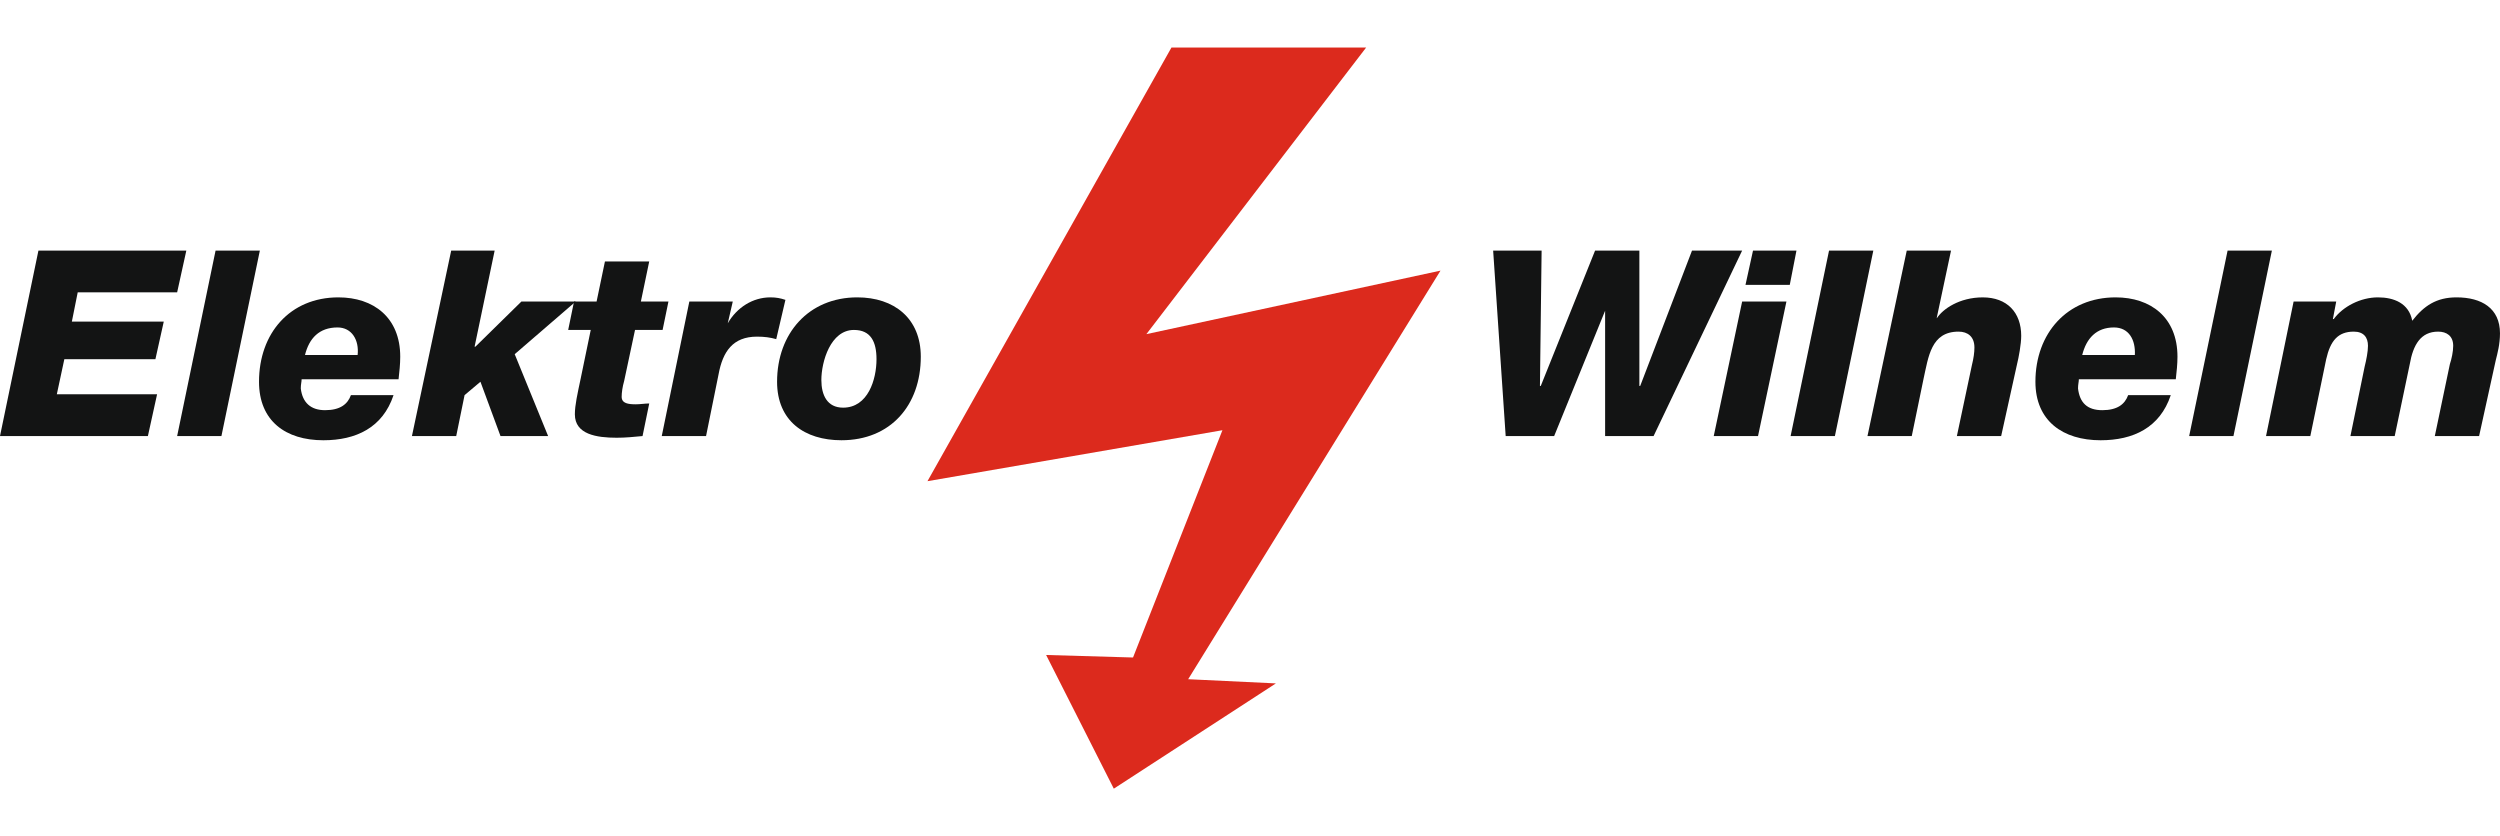
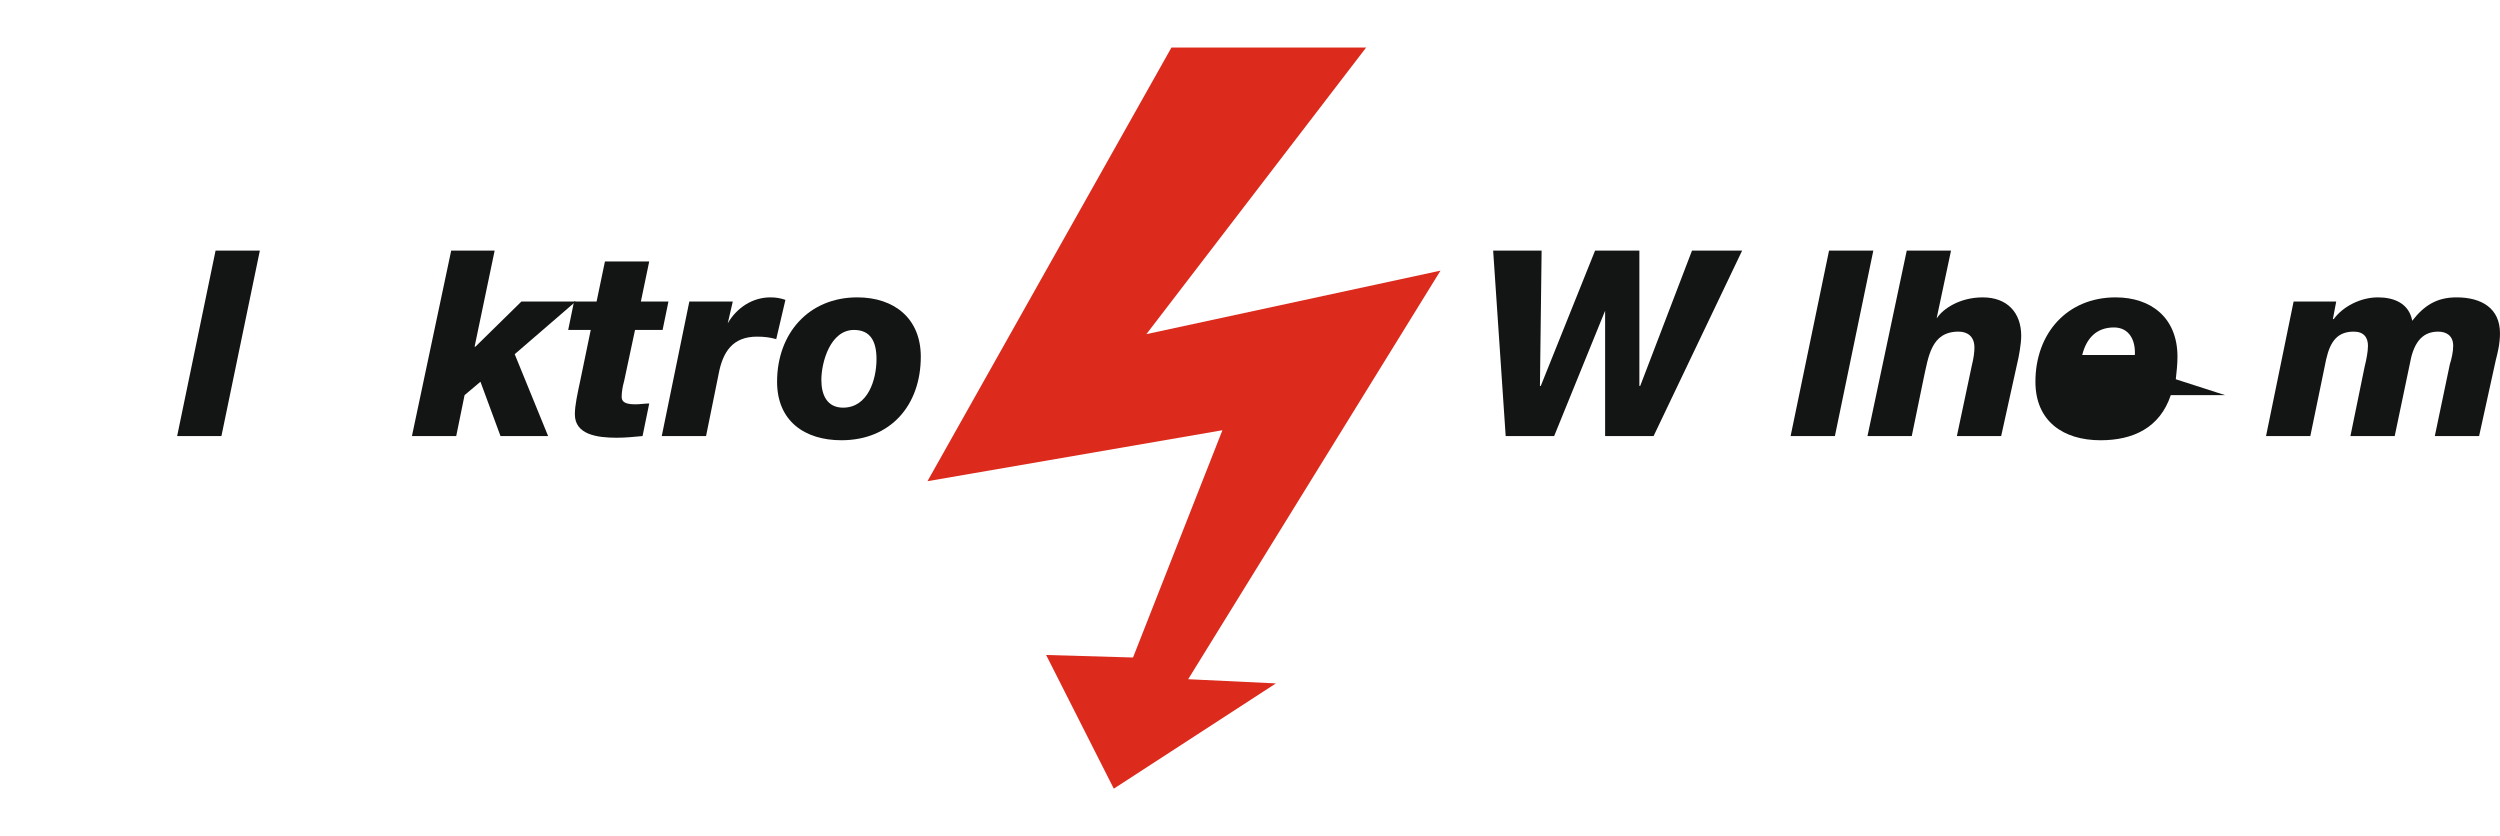
<svg xmlns="http://www.w3.org/2000/svg" xml:space="preserve" width="290px" height="97px" style="shape-rendering:geometricPrecision; text-rendering:geometricPrecision; image-rendering:optimizeQuality; fill-rule:evenodd; clip-rule:evenodd" viewBox="0 0 288.67 85.578">
  <defs>
    <style type="text/css">
   
    .fil0 {fill:#131414}
    .fil1 {fill:#DC2A1D}
   
  </style>
  </defs>
  <g id="Ebene_x0020_1">
-     <polygon class="fil0" points="0,44.864 17.077,44.864 18.138,40.039 6.561,40.039 7.429,35.987 17.945,35.987 18.91,31.646 8.297,31.646 8.973,28.269 20.454,28.269 21.515,23.445 4.438,23.445 " />
    <polygon class="fil0" points="20.454,44.864 25.567,44.864 30.005,23.445 24.892,23.445 " />
-     <path class="fil0" d="M46.021 38.303c0.096,-0.868 0.193,-1.737 0.193,-2.605 0,-4.535 -3.087,-6.85 -7.14,-6.85 -5.596,0 -9.166,4.149 -9.166,9.745 0,4.535 3.087,6.754 7.429,6.754 3.763,0 6.85,-1.447 8.104,-5.21l-4.921 0c-0.386,1.061 -1.254,1.737 -2.991,1.737 -1.64,0 -2.605,-0.868 -2.798,-2.508 0,-0.482 0.096,-0.772 0.096,-1.061l11.192 0zm-10.806 -2.798c0.482,-1.93 1.64,-3.184 3.763,-3.184 1.64,0 2.508,1.447 2.316,3.184l-6.078 0z" />
    <polygon class="fil0" points="47.565,44.864 52.678,44.864 53.643,40.136 55.476,38.592 57.792,44.864 63.291,44.864 59.432,35.408 66.475,29.33 60.204,29.33 54.897,34.54 54.801,34.54 57.117,23.445 52.099,23.445 " />
    <path class="fil0" d="M74.965 24.699l-5.113 0 -0.965 4.631 -2.605 0 -0.675 3.28 2.605 0 -1.158 5.596c-0.386,1.833 -0.675,3.087 -0.675,4.149 0,2.316 2.508,2.701 4.824,2.701 1.061,0 1.93,-0.096 2.991,-0.193l0.772 -3.763c-0.482,0 -1.061,0.096 -1.544,0.096 -0.868,0 -1.64,-0.096 -1.64,-0.868 0,-0.482 0.096,-1.158 0.289,-1.833l1.254 -5.885 3.184 0 0.675 -3.28 -3.184 0 0.965 -4.631z" />
    <path class="fil0" d="M76.413 44.864l5.113 0 1.447 -7.14c0.482,-2.605 1.64,-4.342 4.438,-4.342 0.868,0 1.544,0.096 2.219,0.289l1.061 -4.535c-0.579,-0.193 -1.061,-0.289 -1.737,-0.289 -2.026,0 -3.859,1.158 -4.921,2.991l0 0 0.579 -2.508 -5.017 0 -3.184 15.533z" />
    <path class="fil0" d="M89.727 38.592c0,4.535 3.184,6.754 7.429,6.754 5.692,0 9.166,-4.052 9.166,-9.648 0,-4.438 -3.087,-6.85 -7.333,-6.85 -5.596,0 -9.262,4.149 -9.262,9.745l0 0zm5.113 -0.193c0,-2.123 1.061,-5.789 3.763,-5.789 1.93,0 2.605,1.351 2.605,3.377 0,2.316 -0.965,5.596 -3.859,5.596 -1.833,0 -2.508,-1.447 -2.508,-3.184l0 0z" />
    <polygon class="fil0" points="173.858,44.864 179.454,44.864 185.339,30.391 185.339,30.391 185.339,44.864 190.935,44.864 201.162,23.445 195.373,23.445 189.391,39.075 189.295,39.075 189.295,23.445 184.181,23.445 177.91,39.075 177.814,39.075 178.007,23.445 172.411,23.445 " />
-     <path class="fil0" d="M197.882 44.864l5.113 0 3.28 -15.533 -5.113 0 -3.28 15.533zm9.552 -21.419l-5.017 0 -0.868 3.956 5.113 0 0.772 -3.956z" />
    <polygon class="fil0" points="206.758,44.864 211.871,44.864 216.309,23.445 211.196,23.445 " />
    <path class="fil0" d="M215.634 44.864l5.113 0 1.351 -6.561c0.579,-2.605 0.868,-5.499 4.052,-5.499 1.061,0 1.833,0.579 1.833,1.833 0,0.579 -0.096,1.254 -0.289,2.026l-1.737 8.201 5.113 0 1.833 -8.297c0.193,-0.772 0.482,-2.316 0.482,-3.28 0,-2.701 -1.64,-4.438 -4.438,-4.438 -2.701,0 -4.631,1.351 -5.306,2.412l0 -0.096 1.64 -7.718 -5.113 0 -4.535 21.419z" />
-     <path class="fil0" d="M251.235 38.303c0.096,-0.868 0.193,-1.737 0.193,-2.605 0,-4.535 -3.087,-6.85 -7.14,-6.85 -5.596,0 -9.262,4.149 -9.262,9.745 0,4.535 3.184,6.754 7.525,6.754 3.763,0 6.85,-1.447 8.104,-5.21l-4.921 0c-0.386,1.061 -1.254,1.737 -2.991,1.737 -1.737,0 -2.605,-0.868 -2.798,-2.508 0,-0.482 0.096,-0.772 0.096,-1.061l11.192 0zm-10.806 -2.798c0.482,-1.93 1.64,-3.184 3.666,-3.184 1.737,0 2.508,1.447 2.412,3.184l-6.078 0z" />
-     <polygon class="fil0" points="252.779,44.864 257.892,44.864 262.331,23.445 257.217,23.445 " />
+     <path class="fil0" d="M251.235 38.303c0.096,-0.868 0.193,-1.737 0.193,-2.605 0,-4.535 -3.087,-6.85 -7.14,-6.85 -5.596,0 -9.262,4.149 -9.262,9.745 0,4.535 3.184,6.754 7.525,6.754 3.763,0 6.85,-1.447 8.104,-5.21l-4.921 0l11.192 0zm-10.806 -2.798c0.482,-1.93 1.64,-3.184 3.666,-3.184 1.737,0 2.508,1.447 2.412,3.184l-6.078 0z" />
    <path class="fil0" d="M261.655 44.864l5.113 0 1.833 -8.876c0.482,-2.123 1.351,-3.184 3.184,-3.184 1.158,0 1.64,0.675 1.64,1.64 0,0.675 -0.193,1.64 -0.386,2.412l-1.64 8.008 5.113 0 1.737 -8.297c0.386,-2.219 1.254,-3.763 3.28,-3.763 0.965,0 1.737,0.482 1.737,1.64 0,0.675 -0.193,1.544 -0.386,2.123l-1.737 8.297 5.113 0 1.93 -8.78c0.193,-0.772 0.482,-1.833 0.482,-3.087 0,-2.894 -2.123,-4.149 -5.017,-4.149 -2.316,0 -3.763,0.965 -5.113,2.701 -0.386,-2.026 -2.123,-2.701 -3.956,-2.701 -2.026,0 -4.052,1.061 -5.113,2.508l-0.096 0 0.386 -2.026 -4.921 0 -3.184 15.533z" />
    <polygon class="fil1" points="135.266,0 157.746,0 132.371,33.093 166.332,25.76 137.195,72.939 147.326,73.422 128.609,85.578 120.794,70.141 130.828,70.431 141.151,44.188 107.093,50.073 " />
  </g>
</svg>